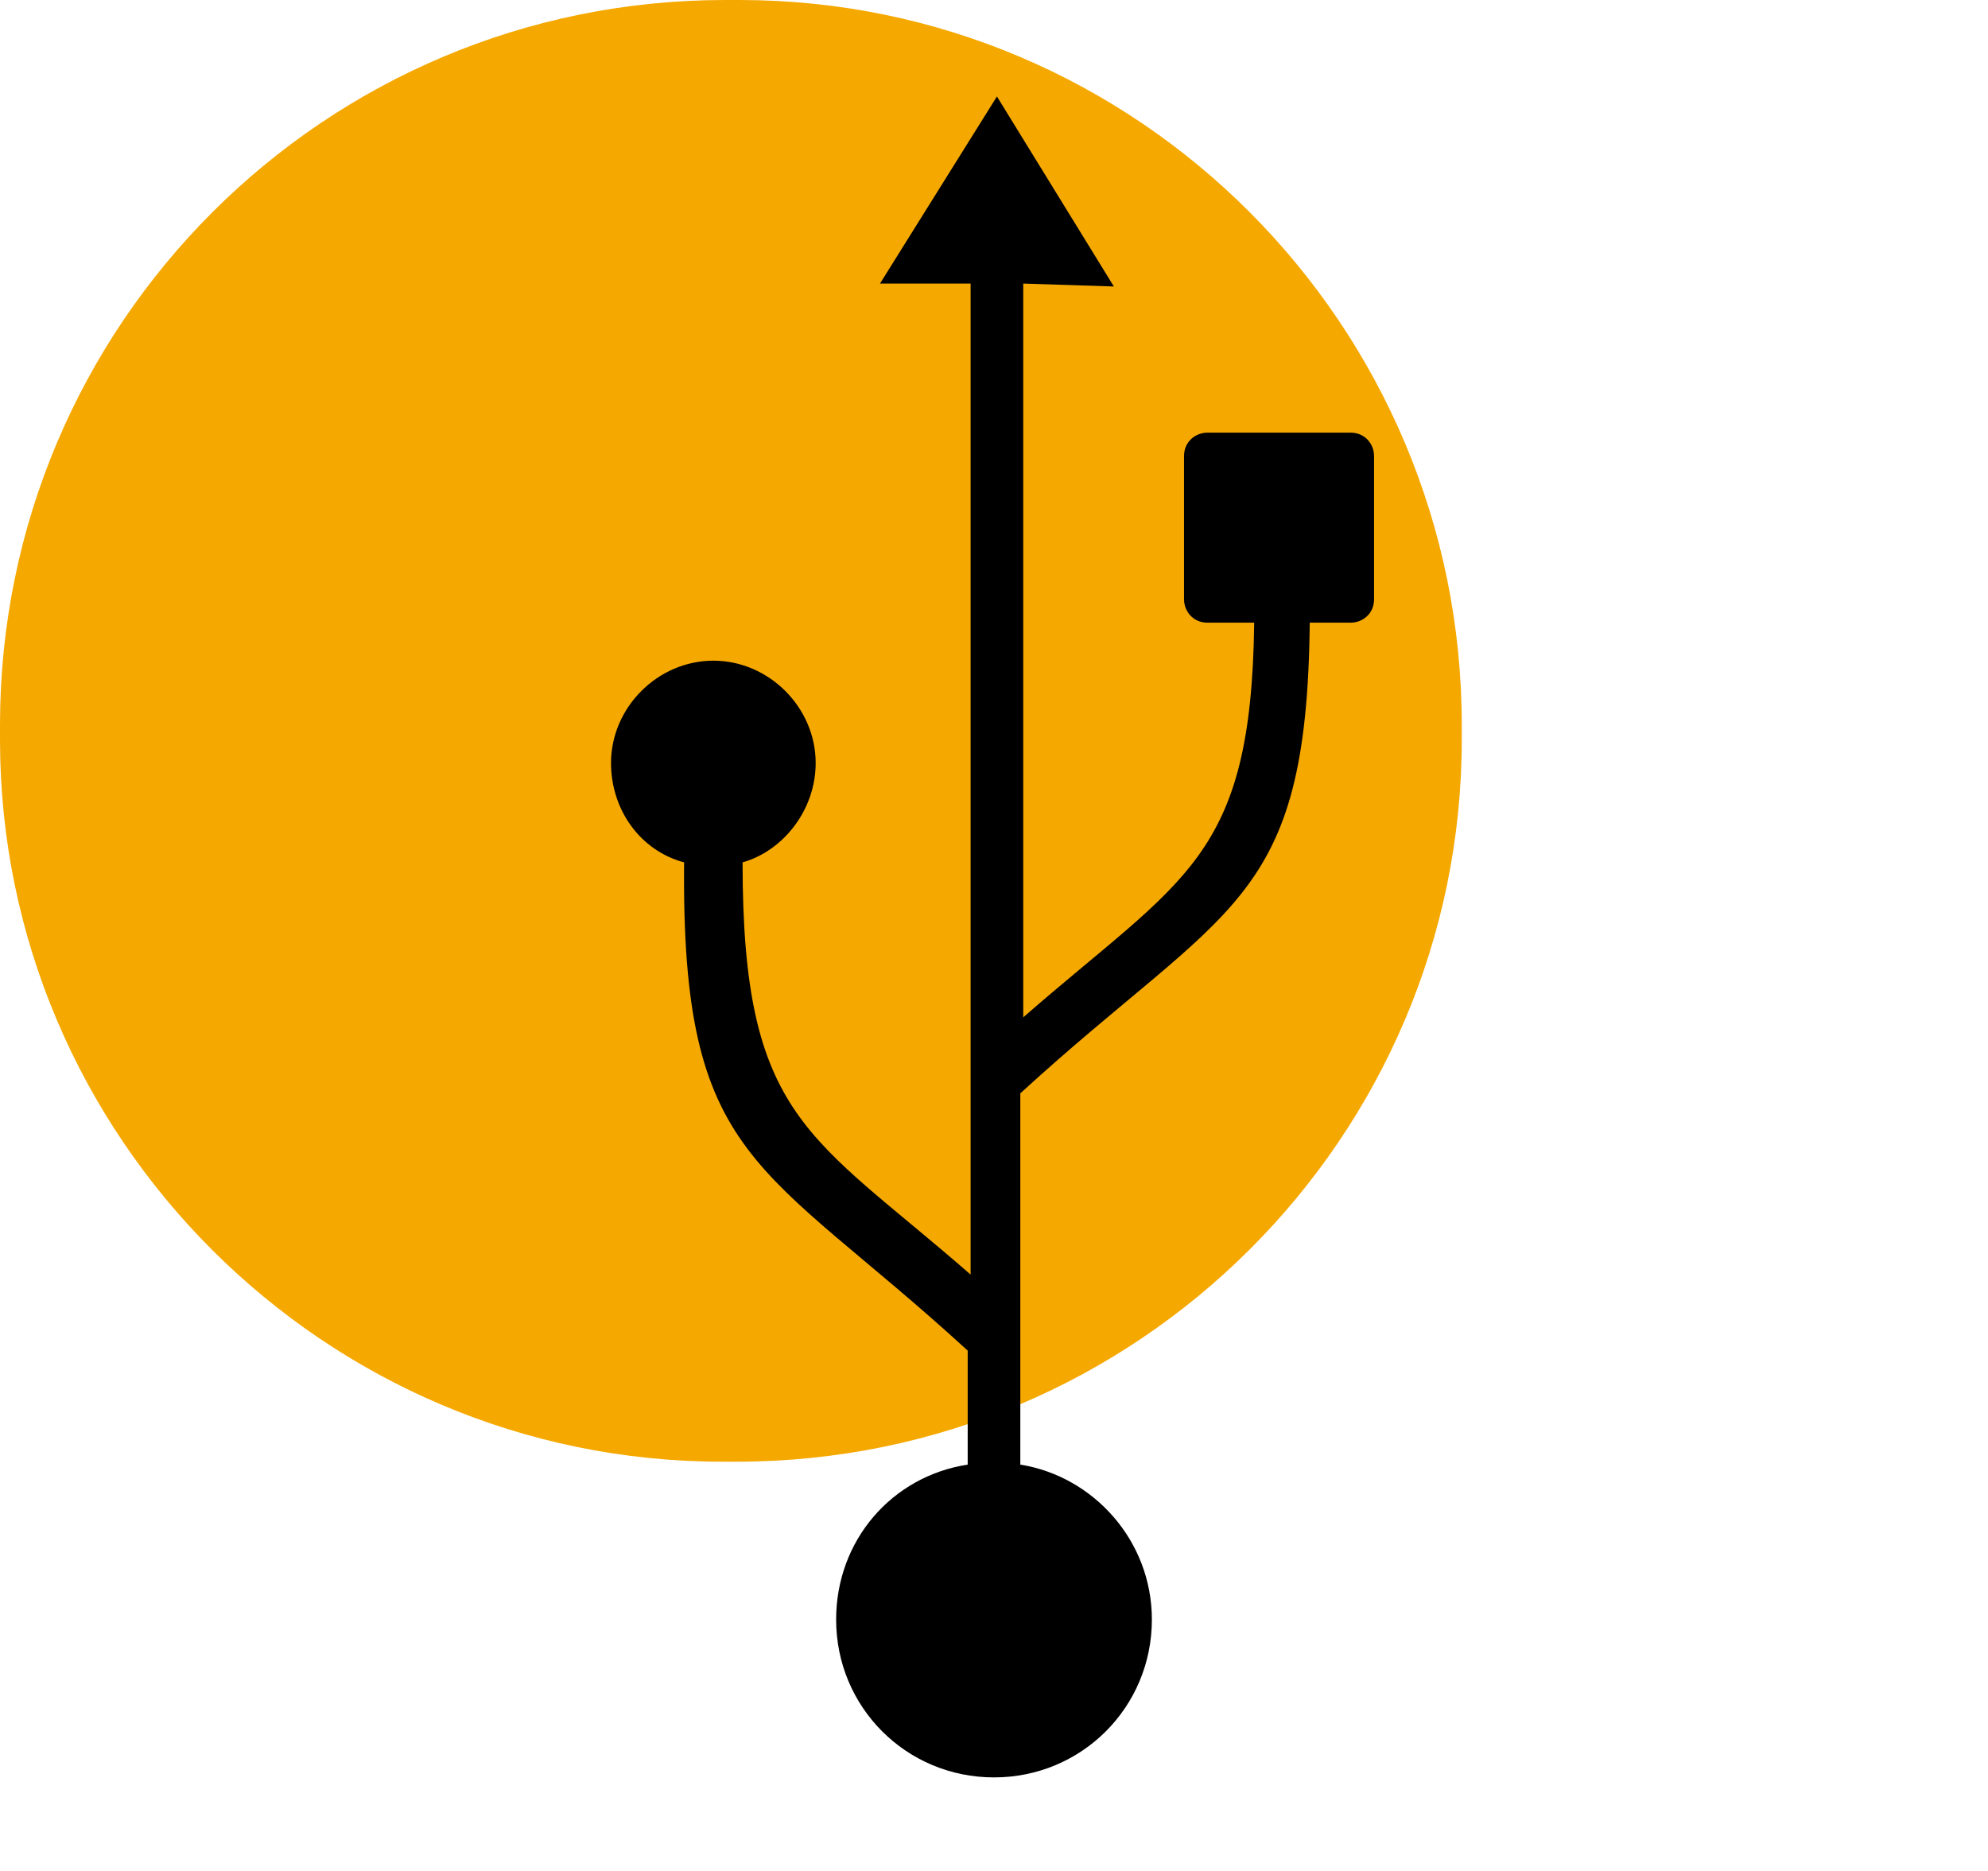
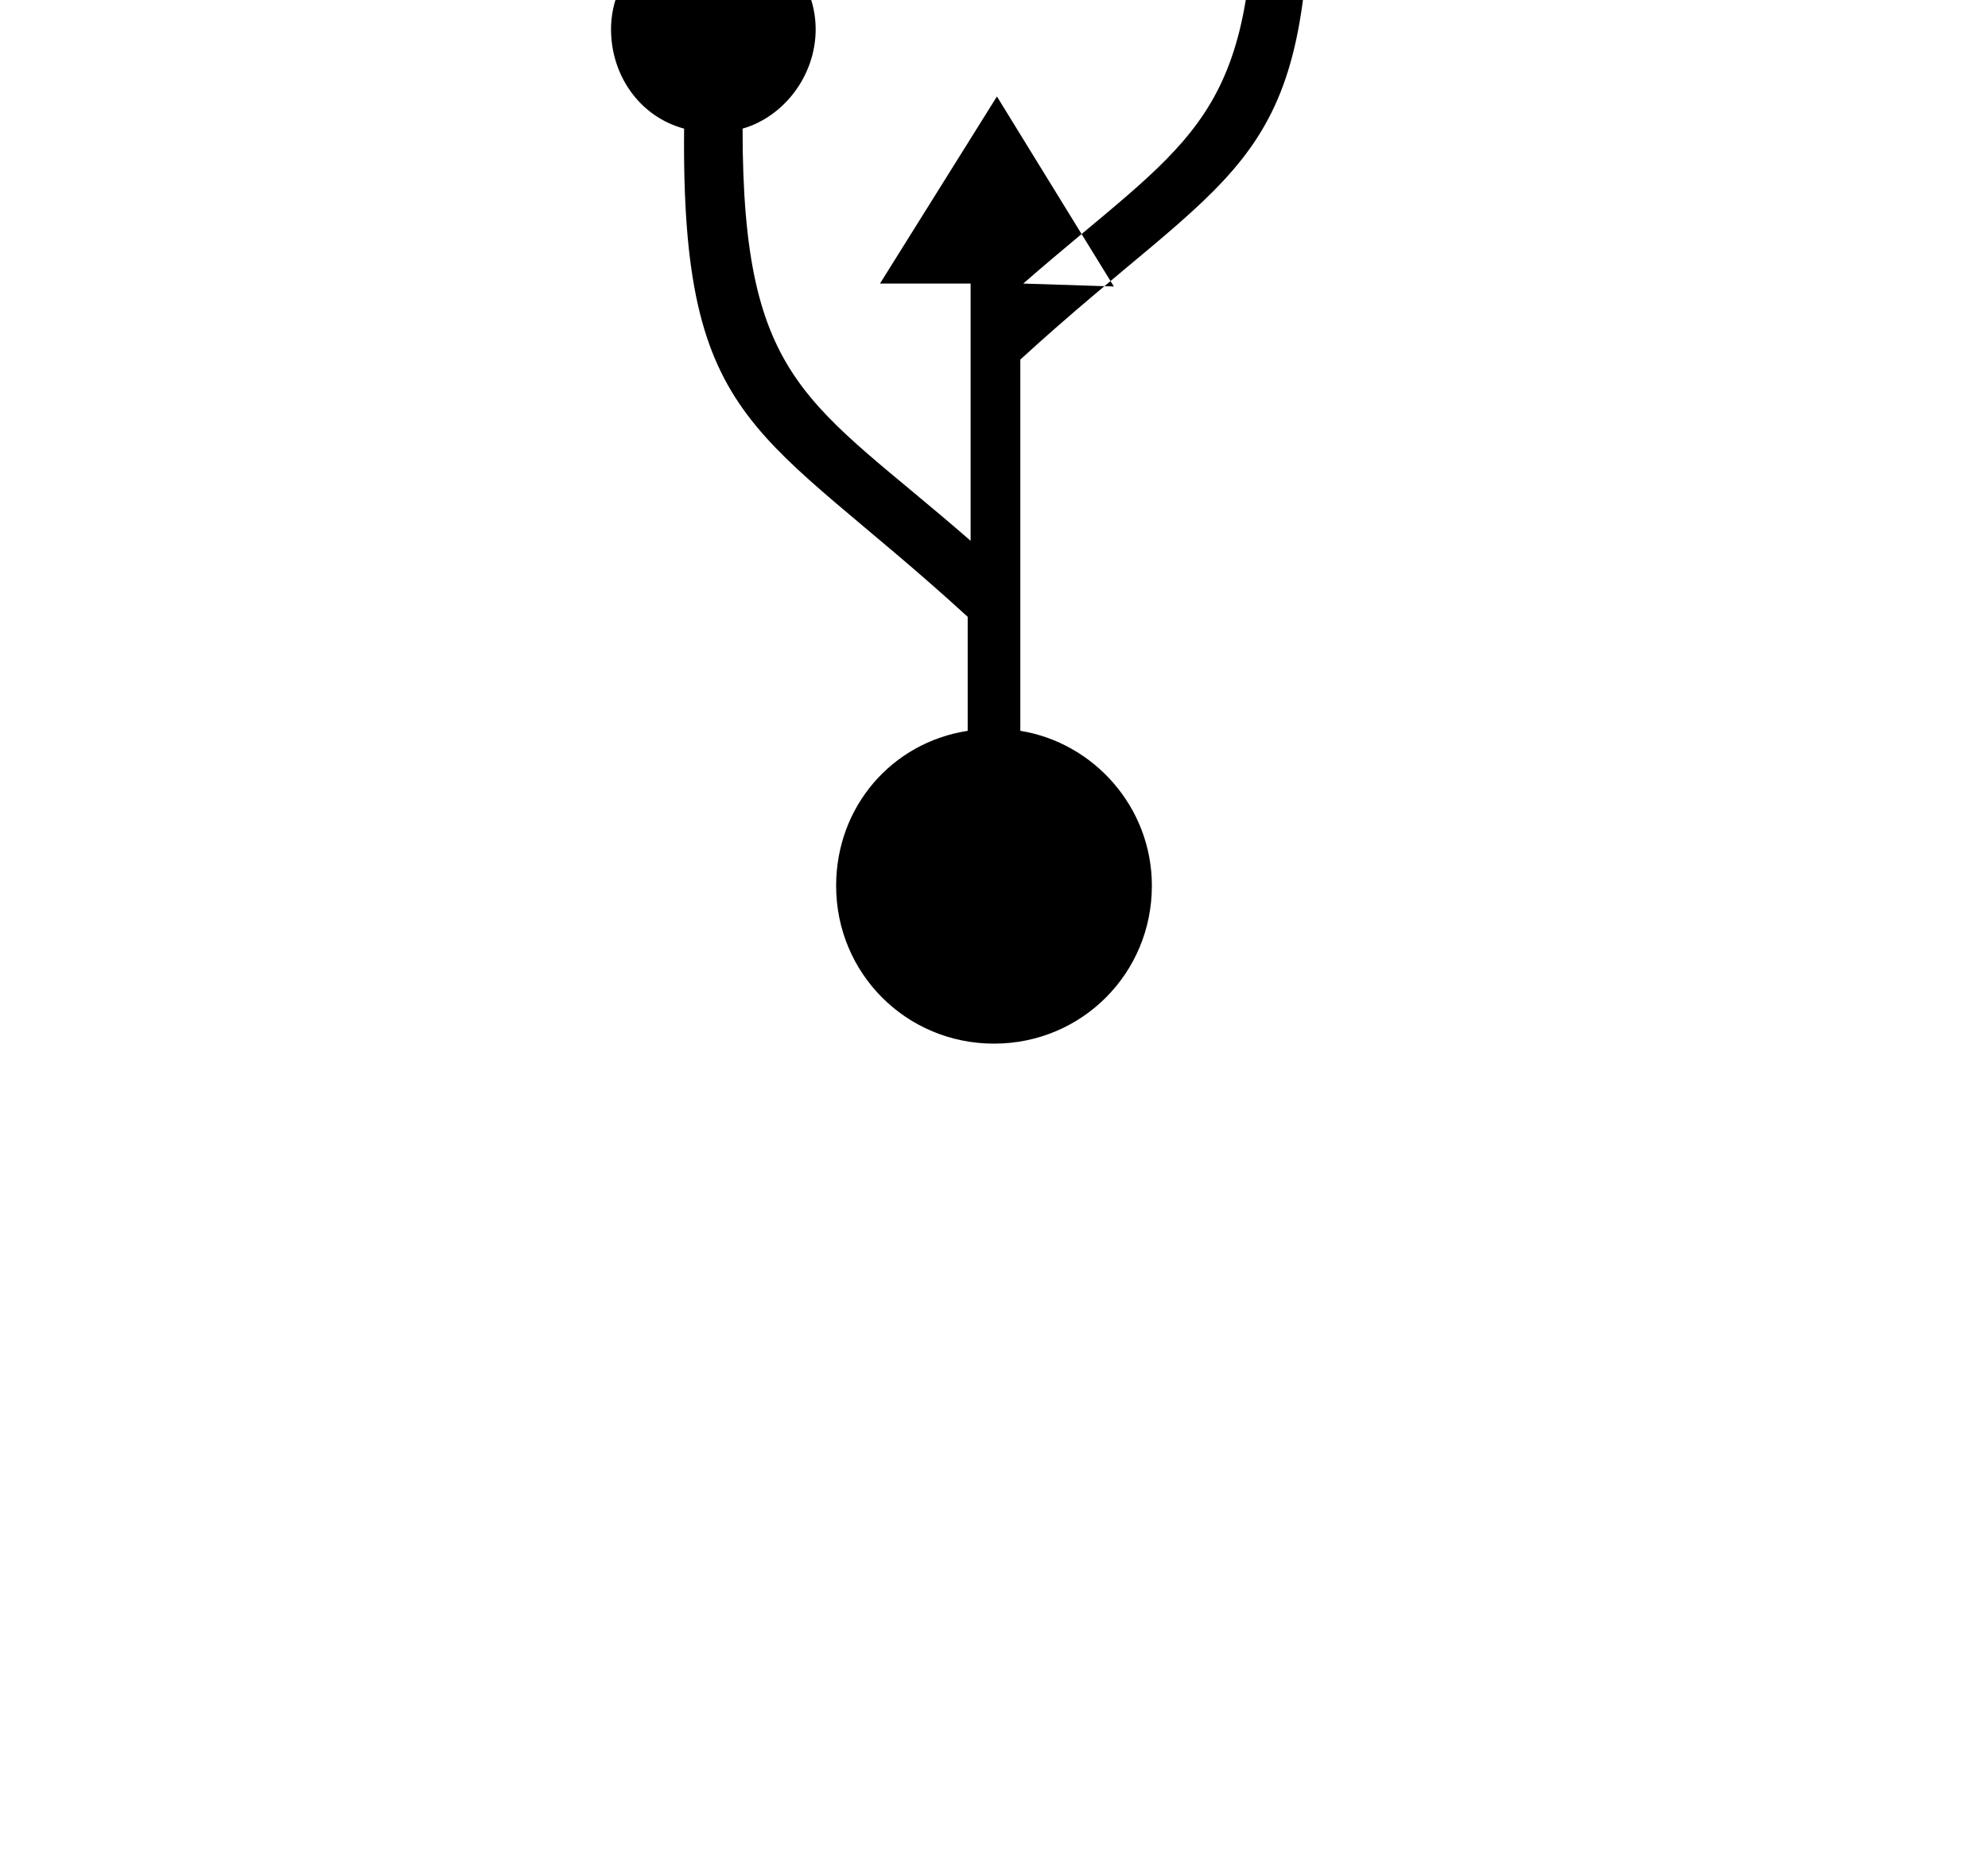
<svg xmlns="http://www.w3.org/2000/svg" version="1.1" id="Livello_1" x="0px" y="0px" viewBox="0 0 68 64" style="enable-background:new 0 0 68 64;" xml:space="preserve">
  <style type="text/css">
	.st0{fill-rule:evenodd;clip-rule:evenodd;fill:#F5A800;}
	.st1{fill-rule:evenodd;clip-rule:evenodd;}
</style>
-   <path id="Rectangle" class="st0" d="M24.8,0h0.5C38.9,0,50,11.1,50,24.8v0.5C50,38.9,38.9,50,25.2,50h-0.5C11.1,50,0,38.9,0,25.3  v-0.5C0,11.1,11.1,0,24.8,0z" />
-   <path class="st1" d="M35,9.7v25.1c5.5-4.8,7.8-5.4,7.9-13.5h-1.6c-0.5,0-0.8-0.4-0.8-0.8v-4.9c0-0.5,0.4-0.8,0.8-0.8h4.9  c0.5,0,0.8,0.4,0.8,0.8v4.9c0,0.5-0.4,0.8-0.8,0.8h-1.4c-0.1,9.7-2.8,9.6-9.9,16.1v12.7c2.5,0.4,4.5,2.6,4.5,5.3  c0,3-2.4,5.4-5.4,5.4c-3,0-5.4-2.4-5.4-5.4c0-2.7,1.9-4.9,4.5-5.3v-3.9c-7.1-6.5-9.8-6.4-9.7-16.7c-1.5-0.4-2.5-1.8-2.5-3.4  c0-1.9,1.6-3.5,3.5-3.5c1.9,0,3.5,1.6,3.5,3.5c0,1.6-1.1,3-2.5,3.4c0,8.8,2.3,9.3,7.8,14.1V9.7l-3.1,0l2-3.2l2-3.2l4,6.5L35,9.7  L35,9.7z" />
+   <path class="st1" d="M35,9.7c5.5-4.8,7.8-5.4,7.9-13.5h-1.6c-0.5,0-0.8-0.4-0.8-0.8v-4.9c0-0.5,0.4-0.8,0.8-0.8h4.9  c0.5,0,0.8,0.4,0.8,0.8v4.9c0,0.5-0.4,0.8-0.8,0.8h-1.4c-0.1,9.7-2.8,9.6-9.9,16.1v12.7c2.5,0.4,4.5,2.6,4.5,5.3  c0,3-2.4,5.4-5.4,5.4c-3,0-5.4-2.4-5.4-5.4c0-2.7,1.9-4.9,4.5-5.3v-3.9c-7.1-6.5-9.8-6.4-9.7-16.7c-1.5-0.4-2.5-1.8-2.5-3.4  c0-1.9,1.6-3.5,3.5-3.5c1.9,0,3.5,1.6,3.5,3.5c0,1.6-1.1,3-2.5,3.4c0,8.8,2.3,9.3,7.8,14.1V9.7l-3.1,0l2-3.2l2-3.2l4,6.5L35,9.7  L35,9.7z" />
</svg>